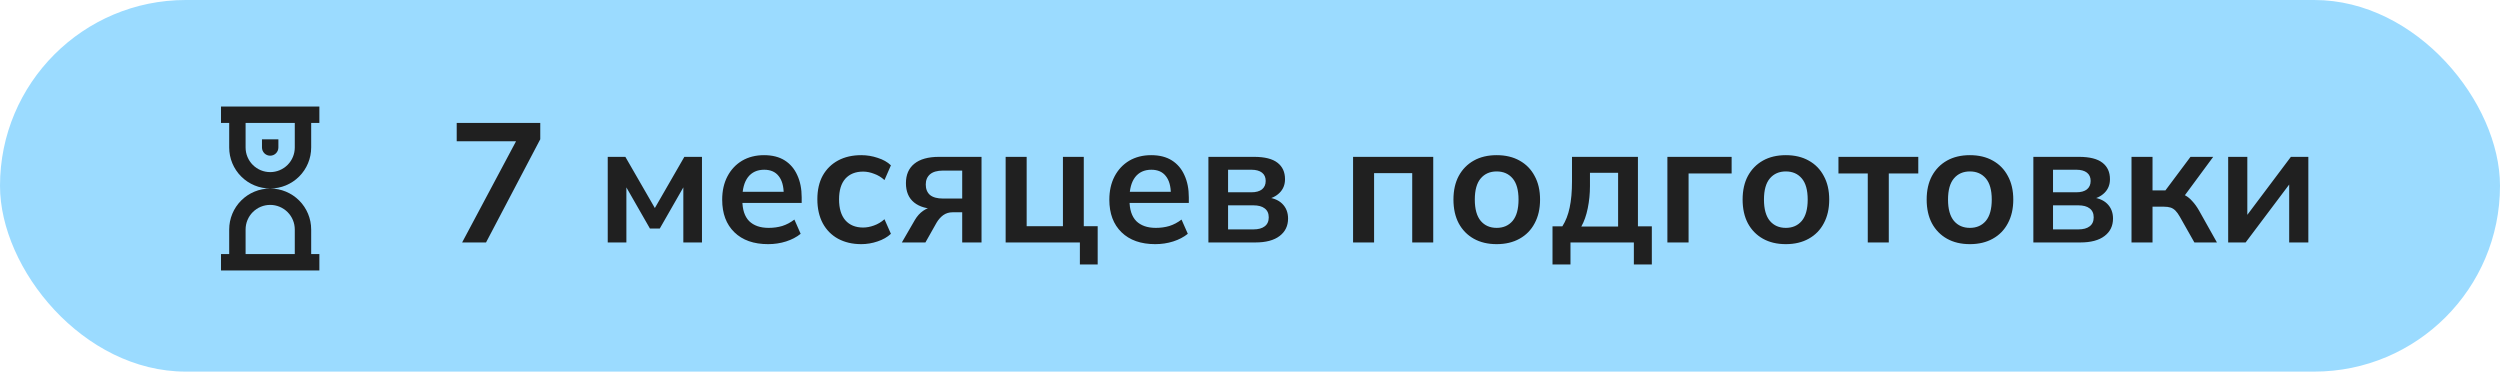
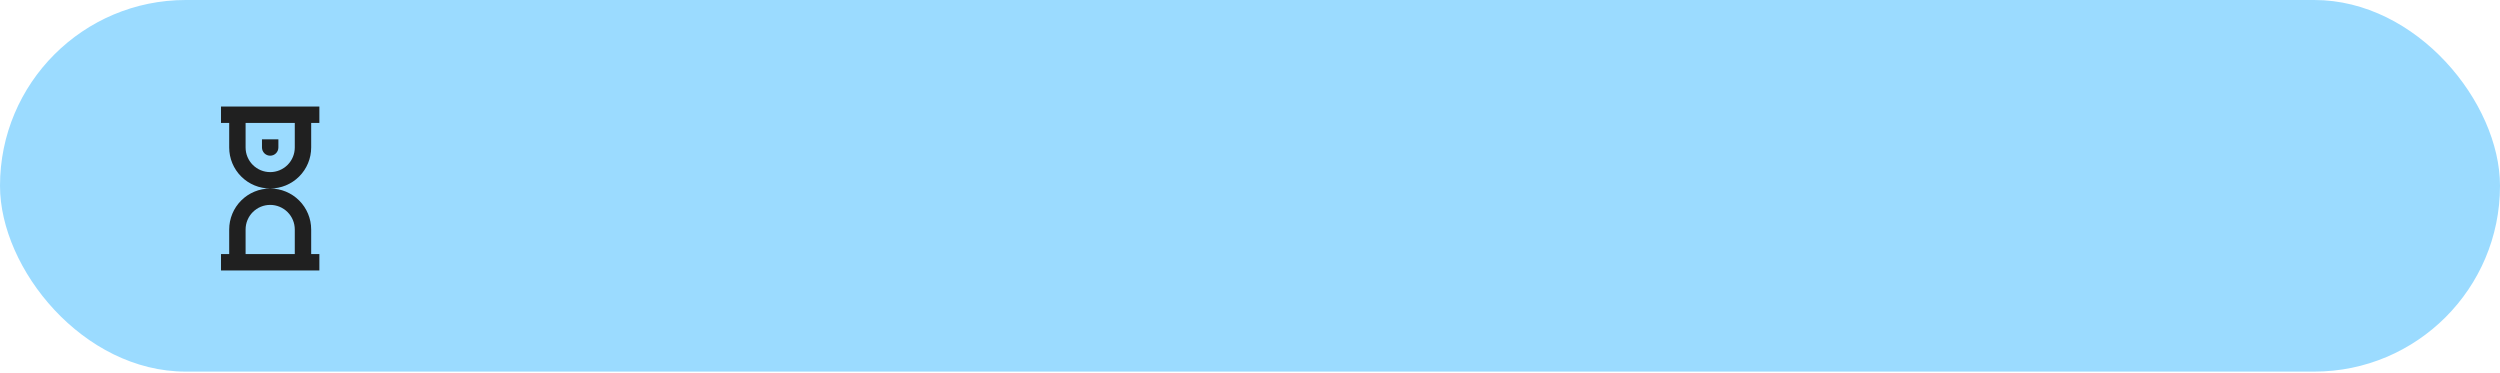
<svg xmlns="http://www.w3.org/2000/svg" width="295" height="44" viewBox="0 0 295 44" fill="none">
  <rect width="295" height="43.85" rx="21.925" fill="#9BDBFF" />
  <path d="M32.849 16.438H30.914V17.405C30.914 17.661 31.016 17.907 31.197 18.089C31.379 18.27 31.625 18.372 31.881 18.372C32.138 18.372 32.384 18.27 32.565 18.089C32.747 17.907 32.849 17.661 32.849 17.405V16.438Z" fill="#202020" />
  <path fill-rule="evenodd" clip-rule="evenodd" d="M26.078 12.57V14.505H27.045V17.407C27.045 18.69 27.555 19.92 28.462 20.827C29.369 21.734 30.599 22.244 31.882 22.244C30.599 22.244 29.369 22.753 28.462 23.66C27.555 24.567 27.045 25.797 27.045 27.08V29.982H26.078V31.917H37.686V29.982H36.719V27.08C36.719 25.797 36.209 24.567 35.302 23.66C34.395 22.753 33.165 22.244 31.882 22.244C32.517 22.244 33.146 22.118 33.733 21.875C34.32 21.632 34.853 21.276 35.302 20.827C35.751 20.378 36.107 19.845 36.35 19.258C36.593 18.671 36.719 18.042 36.719 17.407V14.505H37.686V12.57H26.078ZM28.98 14.505H34.784V17.407C34.784 18.177 34.478 18.915 33.934 19.459C33.39 20.003 32.652 20.309 31.882 20.309C31.112 20.309 30.374 20.003 29.83 19.459C29.286 18.915 28.98 18.177 28.98 17.407V14.505ZM28.98 27.08V29.982H34.784V27.08C34.784 26.31 34.478 25.572 33.934 25.028C33.39 24.484 32.652 24.178 31.882 24.178C31.112 24.178 30.374 24.484 29.83 25.028C29.286 25.572 28.98 26.31 28.98 27.08Z" fill="#202020" />
-   <path d="M54.532 28.609L61.373 15.769V16.669H53.892V14.509H63.752V16.429L57.352 28.609H54.532ZM71.713 28.609V18.509H73.793L77.273 24.549L80.753 18.509H82.833V28.609H80.633V21.309H81.093L77.853 26.969H76.693L73.453 21.309H73.913V28.609H71.713ZM90.638 28.809C88.945 28.809 87.618 28.343 86.658 27.409C85.698 26.476 85.218 25.196 85.218 23.569C85.218 22.516 85.424 21.596 85.838 20.809C86.251 20.023 86.825 19.409 87.558 18.969C88.305 18.529 89.171 18.309 90.158 18.309C91.131 18.309 91.945 18.516 92.598 18.929C93.251 19.343 93.745 19.923 94.078 20.669C94.424 21.416 94.598 22.289 94.598 23.289V23.949H87.238V22.629H92.818L92.478 22.909C92.478 21.976 92.278 21.263 91.878 20.769C91.491 20.276 90.924 20.029 90.178 20.029C89.351 20.029 88.711 20.323 88.258 20.909C87.818 21.496 87.598 22.316 87.598 23.369V23.629C87.598 24.723 87.865 25.543 88.398 26.089C88.945 26.623 89.711 26.889 90.698 26.889C91.271 26.889 91.805 26.816 92.298 26.669C92.805 26.509 93.284 26.256 93.738 25.909L94.478 27.589C93.998 27.976 93.424 28.276 92.758 28.489C92.091 28.703 91.385 28.809 90.638 28.809ZM101.628 28.809C100.588 28.809 99.675 28.596 98.888 28.169C98.115 27.743 97.515 27.136 97.088 26.349C96.662 25.549 96.448 24.603 96.448 23.509C96.448 22.416 96.662 21.483 97.088 20.709C97.528 19.936 98.135 19.343 98.908 18.929C99.682 18.516 100.588 18.309 101.628 18.309C102.295 18.309 102.942 18.416 103.568 18.629C104.208 18.829 104.728 19.123 105.128 19.509L104.368 21.249C104.008 20.916 103.602 20.669 103.148 20.509C102.708 20.336 102.275 20.249 101.848 20.249C100.955 20.249 100.255 20.529 99.748 21.089C99.255 21.649 99.008 22.463 99.008 23.529C99.008 24.596 99.255 25.416 99.748 25.989C100.255 26.563 100.955 26.849 101.848 26.849C102.262 26.849 102.688 26.769 103.128 26.609C103.582 26.449 103.995 26.203 104.368 25.869L105.128 27.589C104.715 27.976 104.188 28.276 103.548 28.489C102.922 28.703 102.282 28.809 101.628 28.809ZM106.42 28.609L107.96 25.949C108.227 25.496 108.553 25.136 108.94 24.869C109.34 24.589 109.753 24.449 110.18 24.449H110.62L110.6 24.669C109.413 24.669 108.5 24.409 107.86 23.889C107.22 23.369 106.9 22.609 106.9 21.609C106.9 20.623 107.227 19.863 107.88 19.329C108.547 18.783 109.52 18.509 110.8 18.509H115.82V28.609H113.54V25.049H112.4C111.987 25.049 111.62 25.163 111.3 25.389C110.993 25.616 110.733 25.909 110.52 26.269L109.2 28.609H106.42ZM111.28 23.429H113.54V20.129H111.28C110.6 20.129 110.087 20.276 109.74 20.569C109.407 20.863 109.24 21.263 109.24 21.769C109.24 22.303 109.407 22.716 109.74 23.009C110.087 23.289 110.6 23.429 111.28 23.429ZM127.426 31.209V28.609H118.666V18.509H121.146V26.689H125.426V18.509H127.886V26.689H129.526V31.209H127.426ZM136.321 28.809C134.628 28.809 133.301 28.343 132.341 27.409C131.381 26.476 130.901 25.196 130.901 23.569C130.901 22.516 131.108 21.596 131.521 20.809C131.935 20.023 132.508 19.409 133.241 18.969C133.988 18.529 134.855 18.309 135.841 18.309C136.815 18.309 137.628 18.516 138.281 18.929C138.935 19.343 139.428 19.923 139.761 20.669C140.108 21.416 140.281 22.289 140.281 23.289V23.949H132.921V22.629H138.501L138.161 22.909C138.161 21.976 137.961 21.263 137.561 20.769C137.175 20.276 136.608 20.029 135.861 20.029C135.035 20.029 134.395 20.323 133.941 20.909C133.501 21.496 133.281 22.316 133.281 23.369V23.629C133.281 24.723 133.548 25.543 134.081 26.089C134.628 26.623 135.395 26.889 136.381 26.889C136.955 26.889 137.488 26.816 137.981 26.669C138.488 26.509 138.968 26.256 139.421 25.909L140.161 27.589C139.681 27.976 139.108 28.276 138.441 28.489C137.775 28.703 137.068 28.809 136.321 28.809ZM142.592 28.609V18.509H147.972C149.239 18.509 150.165 18.743 150.752 19.209C151.339 19.663 151.632 20.309 151.632 21.149C151.632 21.789 151.419 22.323 150.992 22.749C150.565 23.176 149.999 23.443 149.292 23.549V23.269C150.159 23.323 150.825 23.576 151.292 24.029C151.759 24.483 151.992 25.069 151.992 25.789C151.992 26.656 151.659 27.343 150.992 27.849C150.325 28.356 149.379 28.609 148.152 28.609H142.592ZM144.912 27.069H147.892C148.479 27.069 148.925 26.949 149.232 26.709C149.552 26.469 149.712 26.116 149.712 25.649C149.712 25.183 149.552 24.829 149.232 24.589C148.925 24.349 148.479 24.229 147.892 24.229H144.912V27.069ZM144.912 22.689H147.672C148.205 22.689 148.619 22.576 148.912 22.349C149.205 22.109 149.352 21.776 149.352 21.349C149.352 20.923 149.205 20.596 148.912 20.369C148.619 20.143 148.205 20.029 147.672 20.029H144.912V22.689ZM159.662 28.609V18.509H169.122V28.609H166.642V20.429H162.142V28.609H159.662ZM176.607 28.809C175.567 28.809 174.667 28.596 173.907 28.169C173.147 27.743 172.554 27.136 172.127 26.349C171.714 25.563 171.507 24.629 171.507 23.549C171.507 22.469 171.714 21.543 172.127 20.769C172.554 19.983 173.147 19.376 173.907 18.949C174.667 18.523 175.567 18.309 176.607 18.309C177.647 18.309 178.547 18.523 179.307 18.949C180.08 19.376 180.674 19.983 181.087 20.769C181.514 21.543 181.727 22.469 181.727 23.549C181.727 24.629 181.514 25.563 181.087 26.349C180.674 27.136 180.08 27.743 179.307 28.169C178.547 28.596 177.647 28.809 176.607 28.809ZM176.607 26.889C177.394 26.889 178.02 26.616 178.487 26.069C178.954 25.509 179.187 24.669 179.187 23.549C179.187 22.429 178.954 21.596 178.487 21.049C178.02 20.503 177.394 20.229 176.607 20.229C175.82 20.229 175.194 20.503 174.727 21.049C174.26 21.596 174.027 22.429 174.027 23.549C174.027 24.669 174.26 25.509 174.727 26.069C175.194 26.616 175.82 26.889 176.607 26.889ZM183.196 31.209V26.709H184.356C184.756 26.083 185.042 25.349 185.216 24.509C185.402 23.656 185.496 22.616 185.496 21.389V18.509H193.276V26.709H194.916V31.209H192.796V28.609H185.316V31.209H183.196ZM186.596 26.729H190.936V20.389H187.616V21.949C187.616 22.843 187.529 23.716 187.356 24.569C187.182 25.423 186.929 26.143 186.596 26.729ZM196.752 28.609V18.509H204.332V20.469H199.252V28.609H196.752ZM210.728 28.809C209.688 28.809 208.788 28.596 208.028 28.169C207.268 27.743 206.675 27.136 206.248 26.349C205.835 25.563 205.628 24.629 205.628 23.549C205.628 22.469 205.835 21.543 206.248 20.769C206.675 19.983 207.268 19.376 208.028 18.949C208.788 18.523 209.688 18.309 210.728 18.309C211.768 18.309 212.668 18.523 213.428 18.949C214.201 19.376 214.795 19.983 215.208 20.769C215.635 21.543 215.848 22.469 215.848 23.549C215.848 24.629 215.635 25.563 215.208 26.349C214.795 27.136 214.201 27.743 213.428 28.169C212.668 28.596 211.768 28.809 210.728 28.809ZM210.728 26.889C211.515 26.889 212.141 26.616 212.608 26.069C213.075 25.509 213.308 24.669 213.308 23.549C213.308 22.429 213.075 21.596 212.608 21.049C212.141 20.503 211.515 20.229 210.728 20.229C209.941 20.229 209.315 20.503 208.848 21.049C208.381 21.596 208.148 22.429 208.148 23.549C208.148 24.669 208.381 25.509 208.848 26.069C209.315 26.616 209.941 26.889 210.728 26.889ZM220.397 28.609V20.469H216.937V18.509H226.357V20.469H222.877V28.609H220.397ZM232.447 28.809C231.407 28.809 230.507 28.596 229.747 28.169C228.987 27.743 228.393 27.136 227.967 26.349C227.553 25.563 227.347 24.629 227.347 23.549C227.347 22.469 227.553 21.543 227.967 20.769C228.393 19.983 228.987 19.376 229.747 18.949C230.507 18.523 231.407 18.309 232.447 18.309C233.487 18.309 234.387 18.523 235.147 18.949C235.92 19.376 236.513 19.983 236.927 20.769C237.353 21.543 237.567 22.469 237.567 23.549C237.567 24.629 237.353 25.563 236.927 26.349C236.513 27.136 235.92 27.743 235.147 28.169C234.387 28.596 233.487 28.809 232.447 28.809ZM232.447 26.889C233.233 26.889 233.86 26.616 234.327 26.069C234.793 25.509 235.027 24.669 235.027 23.549C235.027 22.429 234.793 21.596 234.327 21.049C233.86 20.503 233.233 20.229 232.447 20.229C231.66 20.229 231.033 20.503 230.567 21.049C230.1 21.596 229.867 22.429 229.867 23.549C229.867 24.669 230.1 25.509 230.567 26.069C231.033 26.616 231.66 26.889 232.447 26.889ZM239.936 28.609V18.509H245.316C246.582 18.509 247.509 18.743 248.096 19.209C248.682 19.663 248.976 20.309 248.976 21.149C248.976 21.789 248.762 22.323 248.336 22.749C247.909 23.176 247.342 23.443 246.636 23.549V23.269C247.502 23.323 248.169 23.576 248.636 24.029C249.102 24.483 249.336 25.069 249.336 25.789C249.336 26.656 249.002 27.343 248.336 27.849C247.669 28.356 246.722 28.609 245.496 28.609H239.936ZM242.256 27.069H245.236C245.822 27.069 246.269 26.949 246.576 26.709C246.896 26.469 247.056 26.116 247.056 25.649C247.056 25.183 246.896 24.829 246.576 24.589C246.269 24.349 245.822 24.229 245.236 24.229H242.256V27.069ZM242.256 22.689H245.016C245.549 22.689 245.962 22.576 246.256 22.349C246.549 22.109 246.696 21.776 246.696 21.349C246.696 20.923 246.549 20.596 246.256 20.369C245.962 20.143 245.549 20.029 245.016 20.029H242.256V22.689ZM251.518 28.609V18.509H253.998V22.469H255.518L258.478 18.509H261.158L257.438 23.549L256.898 22.769C257.271 22.809 257.598 22.909 257.878 23.069C258.171 23.229 258.444 23.456 258.698 23.749C258.964 24.029 259.224 24.389 259.478 24.829L261.598 28.609H258.938L257.218 25.569C257.044 25.263 256.871 25.023 256.698 24.849C256.524 24.676 256.331 24.556 256.118 24.489C255.904 24.423 255.644 24.389 255.338 24.389H253.998V28.609H251.518ZM262.924 28.609V18.509H265.184V26.149H264.584L270.324 18.509H272.384V28.609H270.124V20.949H270.744L264.984 28.609H262.924Z" fill="#202020" />
</svg>